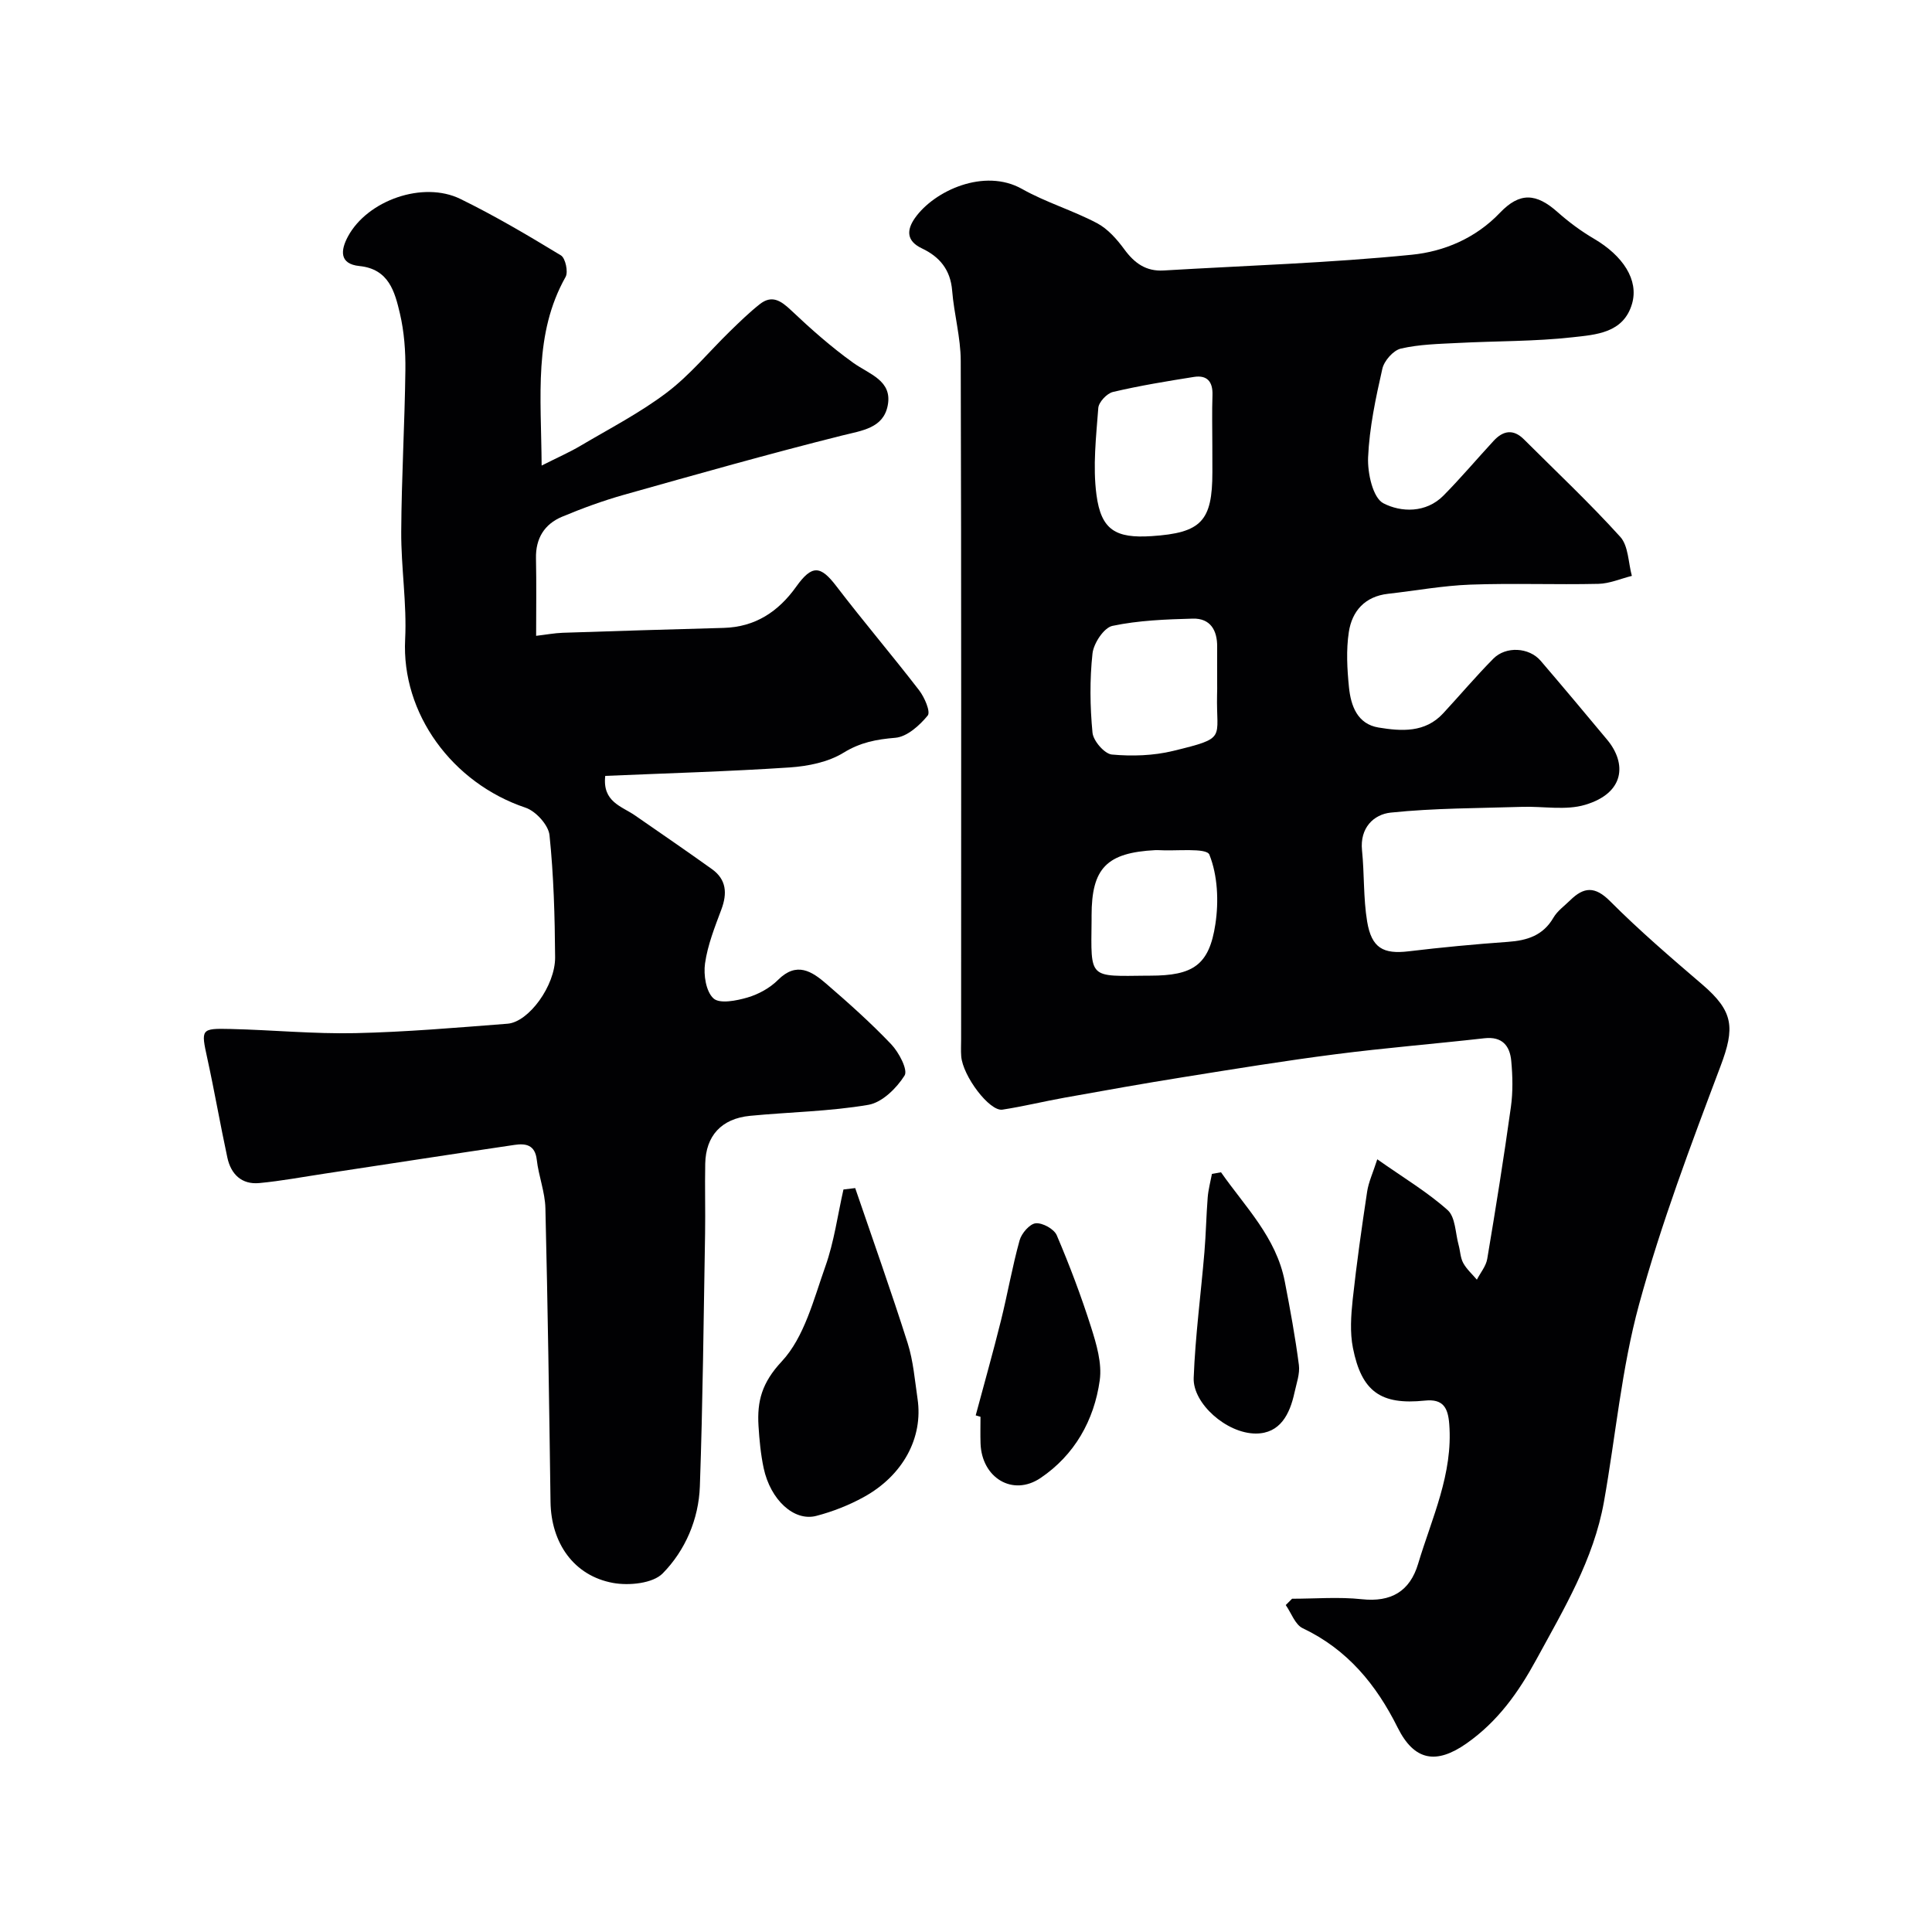
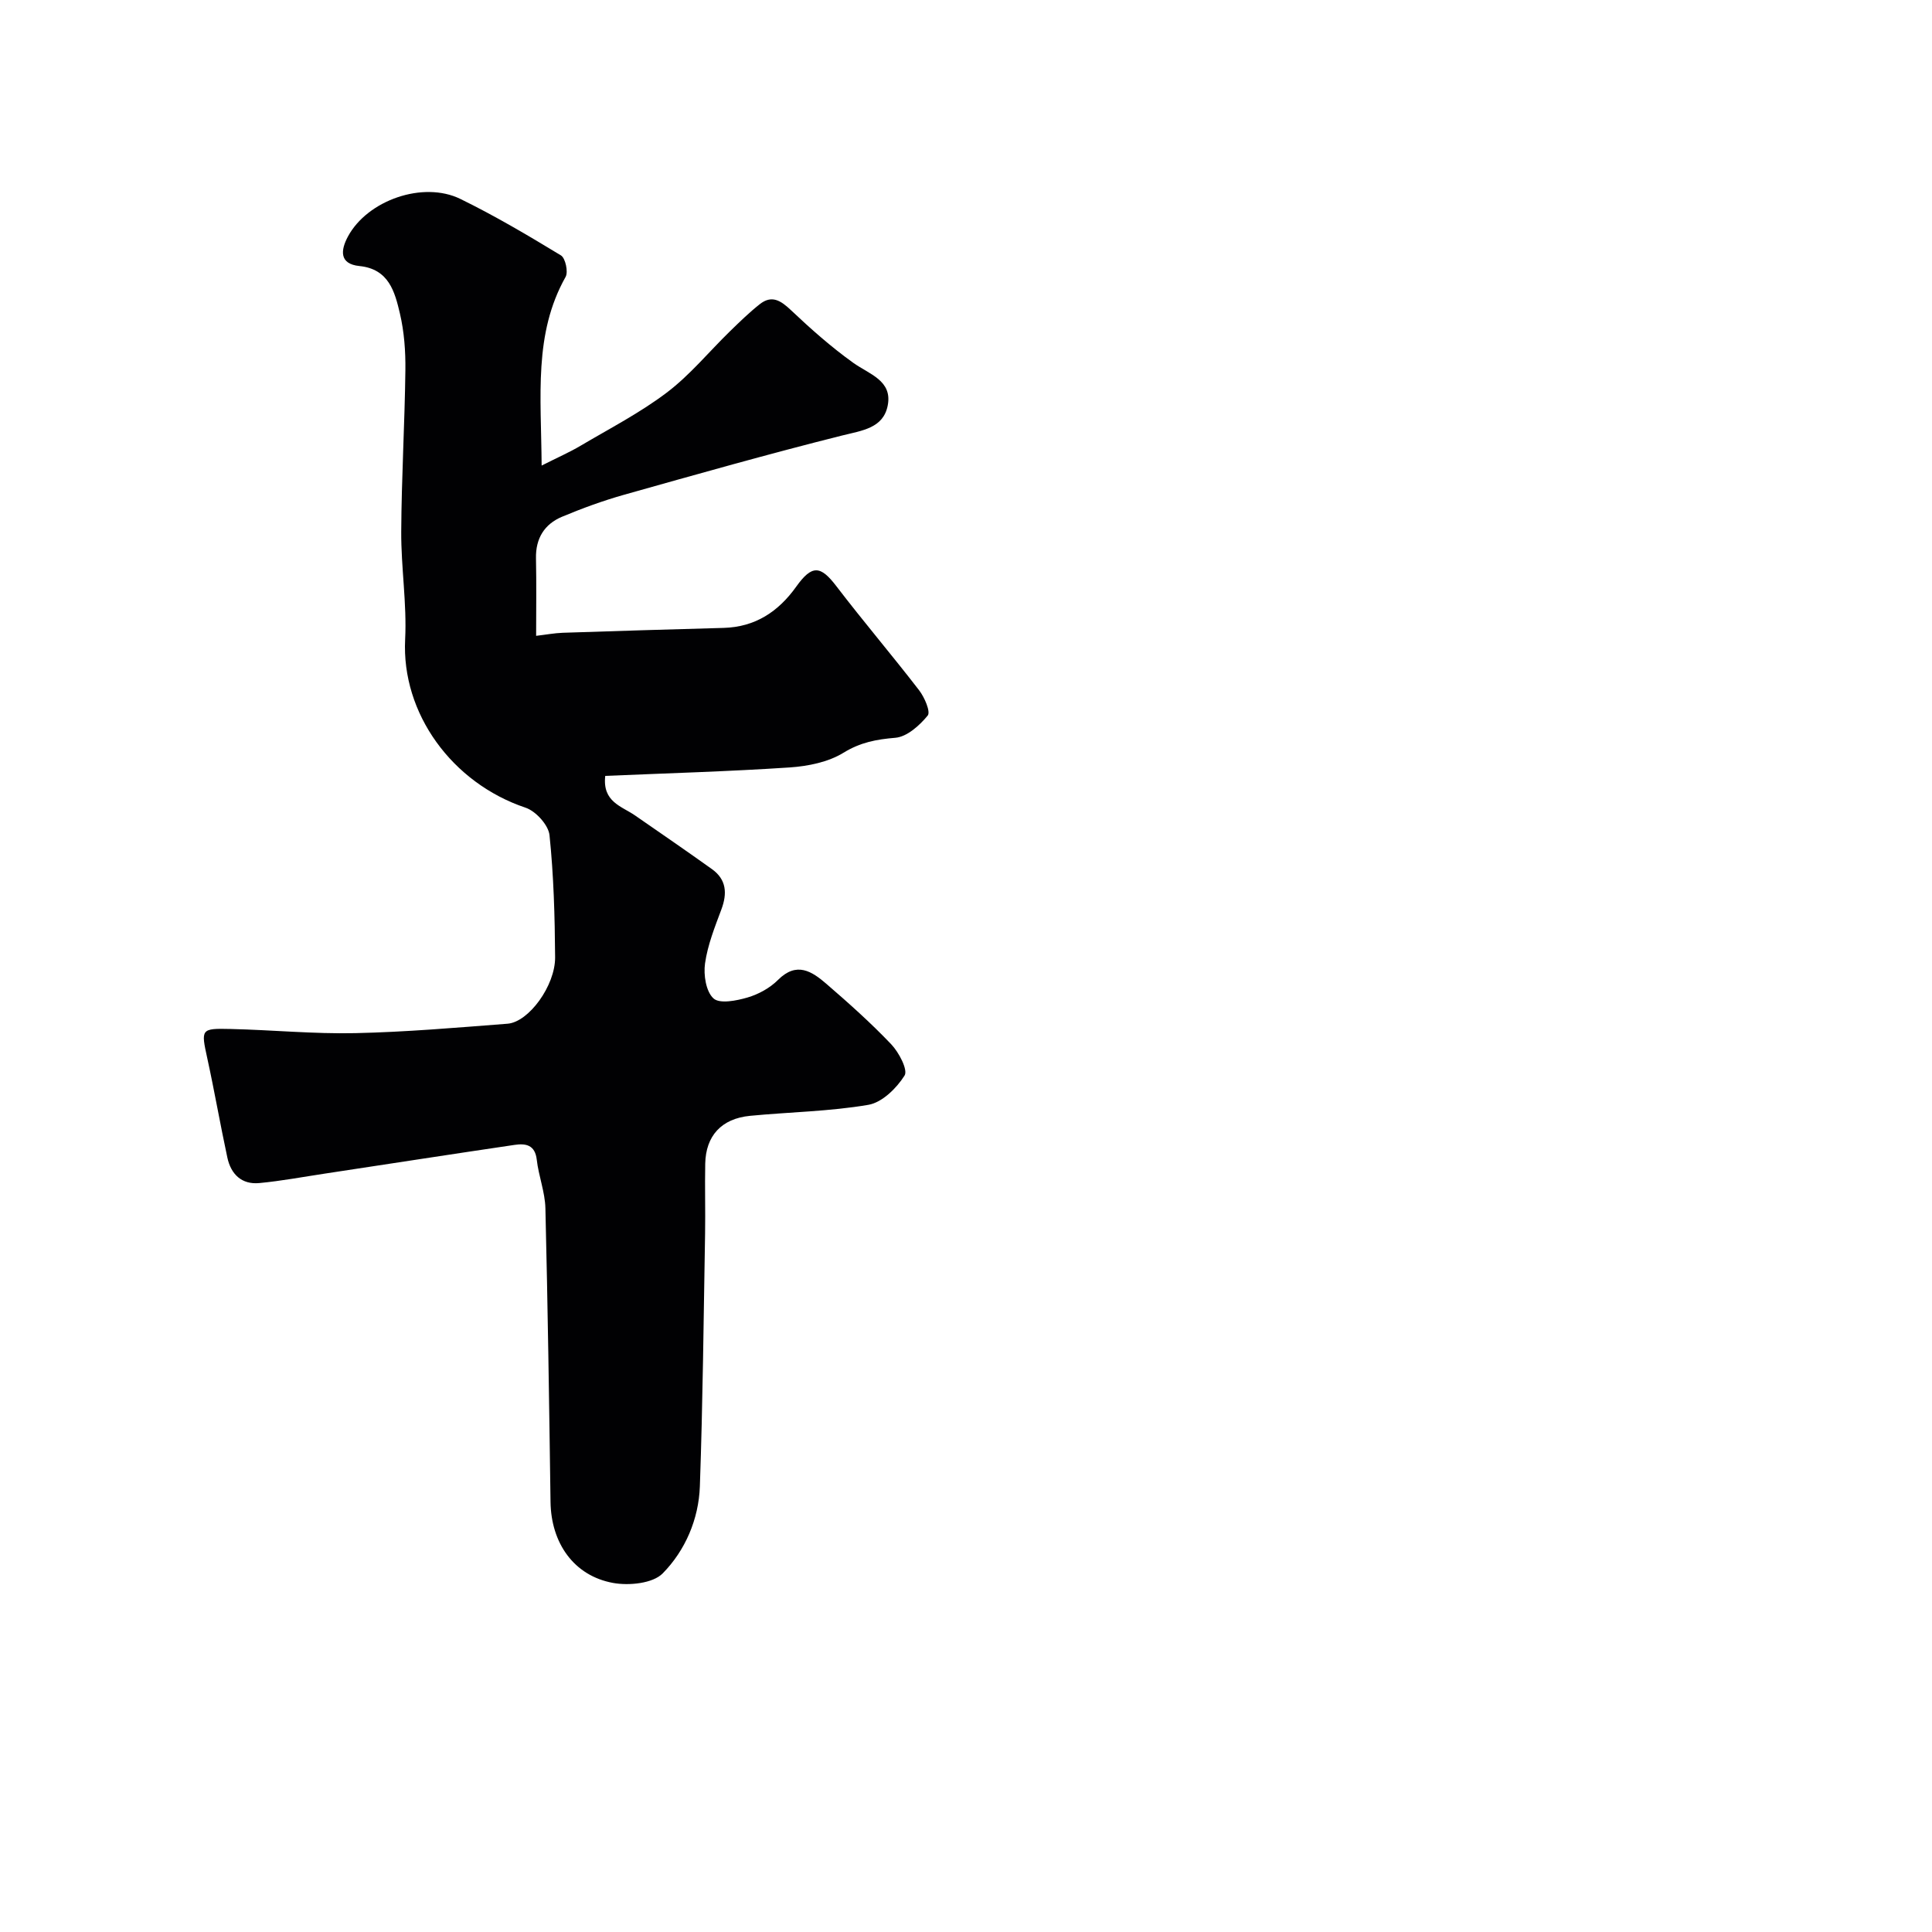
<svg xmlns="http://www.w3.org/2000/svg" enable-background="new 0 0 400 400" viewBox="0 0 400 400">
  <g fill="#010103">
-     <path d="m267.51 331c4.81 0 9.67-.41 14.43.1 6.09.66 9.96-1.65 11.66-7.31 2.84-9.49 7.26-18.63 6.45-28.97-.26-3.35-1.25-5.24-5.05-4.84-9.1.94-13.09-1.84-14.89-10.9-.64-3.22-.4-6.71-.05-10.02.81-7.47 1.87-14.91 2.99-22.34.3-1.99 1.2-3.89 2.1-6.7 5.44 3.83 10.37 6.77 14.57 10.52 1.62 1.45 1.59 4.75 2.27 7.22.34 1.24.36 2.63.95 3.72.7 1.29 1.87 2.32 2.83 3.46.74-1.44 1.9-2.8 2.15-4.32 1.76-10.47 3.44-20.95 4.9-31.47.43-3.11.36-6.34.07-9.48-.28-3.13-1.86-5.13-5.56-4.71-10.27 1.16-20.57 1.99-30.82 3.31-10.53 1.35-21.02 3.06-31.5 4.74-8.22 1.31-16.41 2.78-24.6 4.25-4.3.77-8.56 1.82-12.87 2.48-2.66.41-8.21-6.94-8.53-11.06-.09-1.16-.02-2.33-.02-3.5 0-46.82.06-93.65-.08-140.47-.01-4.85-1.39-9.69-1.78-14.56-.35-4.3-2.59-6.99-6.25-8.72-3.24-1.53-3.2-3.8-1.45-6.29 3.99-5.67 14.38-10.41 22.17-6.02 4.93 2.78 10.5 4.43 15.52 7.08 2.24 1.18 4.14 3.35 5.68 5.45 2.1 2.86 4.5 4.57 8.13 4.35 17.13-1.02 34.31-1.55 51.37-3.26 6.64-.66 13.21-3.4 18.24-8.68 4.12-4.32 7.52-4.08 11.95-.14 2.31 2.05 4.84 3.93 7.5 5.49 6.04 3.54 9.33 8.55 7.91 13.47-1.77 6.12-7.53 6.41-12.33 6.95-7.87.88-15.85.76-23.78 1.18-3.94.2-7.95.28-11.75 1.16-1.57.36-3.47 2.53-3.84 4.18-1.37 6.04-2.68 12.18-2.95 18.33-.14 3.26.98 8.39 3.17 9.52 3.63 1.88 8.81 2.08 12.45-1.61 3.59-3.64 6.9-7.56 10.38-11.33 1.95-2.11 4.06-2.49 6.25-.31 6.7 6.69 13.62 13.19 19.96 20.2 1.7 1.88 1.65 5.34 2.4 8.08-2.31.58-4.62 1.6-6.94 1.65-8.83.2-17.67-.16-26.49.16-5.7.21-11.37 1.26-17.06 1.9-4.78.54-7.45 3.58-8.11 7.92-.57 3.73-.35 7.65.03 11.44.39 3.81 1.72 7.61 6.14 8.33 4.71.77 9.61 1.12 13.36-2.94 3.48-3.76 6.79-7.68 10.39-11.32 2.61-2.64 7.41-2.34 9.79.43 4.64 5.42 9.22 10.88 13.78 16.36 4.06 4.88 3.68 11.02-4.57 13.47-4.02 1.2-8.66.28-13.02.42-9.08.29-18.2.25-27.22 1.19-3.54.37-6.42 3.17-5.95 7.8.5 4.9.26 9.9 1.06 14.74.92 5.53 3.36 6.8 8.58 6.18 6.84-.82 13.71-1.47 20.59-1.96 3.98-.28 7.27-1.32 9.41-5.02.81-1.39 2.27-2.42 3.46-3.59 2.82-2.77 5.12-2.97 8.27.2 6.05 6.07 12.58 11.67 19.09 17.25s6.76 8.96 3.77 16.89c-6.13 16.27-12.3 32.6-16.87 49.34-3.63 13.29-4.84 27.23-7.27 40.86-2.13 11.94-8.28 22.16-13.98 32.63-3.73 6.85-8 12.86-14.47 17.4-6.25 4.38-10.81 3.64-14.26-3.28-4.44-8.92-10.42-16.19-19.67-20.58-1.57-.75-2.35-3.15-3.5-4.79.42-.41.87-.86 1.31-1.31zm-16.51-238.73c0-3.49-.09-6.99.03-10.48.09-2.79-1.12-4.18-3.85-3.75-5.61.89-11.23 1.81-16.75 3.11-1.25.29-2.95 2.1-3.04 3.31-.45 5.98-1.16 12.09-.38 17.97.96 7.32 4 9.05 11.4 8.57 10.3-.67 12.6-3.09 12.6-13.24-.01-1.83-.01-3.66-.01-5.49zm1 49.13c0-2.49-.02-4.98 0-7.47.04-3.45-1.42-5.95-5.05-5.85-5.57.15-11.21.36-16.63 1.5-1.76.37-3.9 3.61-4.13 5.72-.59 5.41-.52 10.96 0 16.39.16 1.7 2.49 4.39 4.02 4.53 4.18.38 8.6.24 12.67-.75 11.28-2.75 8.89-2.44 9.1-11.58.04-.83.02-1.66.02-2.49zm-26 49.15c-.13 12.25-.67 11.57 11.63 11.45h.5c8.87 0 12.22-2.17 13.5-10.66.72-4.72.48-10.08-1.24-14.39-.6-1.49-6.95-.7-10.67-.94-.17-.01-.33-.01-.5 0-10.1.52-13.22 3.72-13.22 13.56z" />
    <path d="m112.14 96.39c3.4-1.72 5.79-2.76 8.02-4.08 6.03-3.57 12.33-6.82 17.89-11.03 4.8-3.63 8.71-8.43 13.06-12.67 2-1.95 4.01-3.91 6.2-5.64 2.47-1.94 4.32-.76 6.41 1.21 4.1 3.88 8.36 7.66 12.94 10.94 3.32 2.37 8.12 3.66 7.14 8.8-.9 4.74-5.3 5.21-9.46 6.25-15.12 3.79-30.14 8.04-45.15 12.27-4.36 1.23-8.65 2.8-12.83 4.55-3.65 1.53-5.48 4.49-5.39 8.6.11 5.31.03 10.62.03 16.05 2.08-.24 3.79-.57 5.51-.63 11.1-.37 22.2-.71 33.3-1.01 6.55-.18 11.33-3.35 15.04-8.54 3.27-4.58 5.03-4.39 8.3-.11 5.57 7.29 11.54 14.29 17.14 21.56 1.12 1.45 2.42 4.46 1.78 5.24-1.69 2.06-4.29 4.4-6.7 4.6-3.93.33-7.23.94-10.74 3.1-3.15 1.94-7.33 2.78-11.12 3.04-12.67.84-25.38 1.2-38.2 1.75-.62 5.38 3.38 6.27 6.14 8.17 5.33 3.69 10.68 7.36 15.95 11.13 3.01 2.16 3.2 5.02 1.95 8.36-1.36 3.64-2.84 7.35-3.38 11.16-.34 2.38.19 5.83 1.75 7.25 1.28 1.17 4.77.48 7.05-.19s4.63-1.96 6.3-3.63c3.87-3.88 7.03-1.78 10.03.81 4.63 4 9.22 8.09 13.42 12.51 1.59 1.67 3.5 5.3 2.76 6.47-1.65 2.62-4.64 5.57-7.48 6.06-8.07 1.38-16.34 1.49-24.51 2.28-5.97.58-9.16 4.18-9.28 9.9-.1 4.83.05 9.67-.03 14.5-.3 17.43-.47 34.87-1.08 52.3-.24 6.81-3.02 13.28-7.69 18.03-2.05 2.09-6.99 2.58-10.28 1.98-8.16-1.49-12.83-8.29-12.95-16.77-.28-20.27-.57-40.54-1.06-60.8-.08-3.37-1.41-6.68-1.79-10.06-.36-3.11-2.32-3.4-4.61-3.06-13.09 1.93-26.17 3.96-39.25 5.94-4.52.68-9.03 1.53-13.57 1.96-3.67.35-5.89-1.83-6.63-5.28-1.47-6.83-2.66-13.72-4.15-20.54-1.32-6.06-1.38-6.23 4.85-6.08 8.6.2 17.21 1.05 25.8.86 10.51-.23 21.02-1.14 31.51-1.95 4.38-.34 9.89-7.87 9.85-13.75-.06-8.44-.29-16.9-1.16-25.28-.22-2.11-2.84-4.99-4.97-5.7-15.22-5.11-25.7-19.53-24.92-34.85.37-7.4-.85-14.86-.81-22.3.06-11.13.72-22.26.86-33.4.05-3.92-.24-7.95-1.13-11.75-1.06-4.5-2.28-9.22-8.38-9.84-4.25-.43-3.88-3.33-2.38-6.12 4.04-7.5 15.56-11.55 23.28-7.77 7.14 3.49 14.02 7.56 20.82 11.69.93.57 1.54 3.42.96 4.45-6.63 11.79-5.06 24.55-4.96 39.06z" />
-     <path d="m177.06 245.98c3.65 10.69 7.44 21.33 10.86 32.1 1.17 3.69 1.48 7.67 2.05 11.54 1.19 8.02-2.99 15.86-11.17 20.35-3.06 1.68-6.42 3-9.8 3.88-4.6 1.2-9.48-3.31-10.89-9.88-.61-2.87-.89-5.83-1.07-8.76-.31-5.1.69-8.93 4.8-13.33 4.69-5.02 6.61-12.83 9.04-19.68 1.82-5.11 2.54-10.61 3.75-15.93.81-.1 1.62-.19 2.43-.29z" />
-     <path d="m202.01 293.04c1.75-6.55 3.6-13.07 5.23-19.64 1.37-5.51 2.34-11.14 3.86-16.61.4-1.45 2.09-3.4 3.33-3.52 1.41-.14 3.81 1.18 4.36 2.48 2.66 6.23 5.06 12.59 7.11 19.04 1.12 3.53 2.28 7.46 1.79 10.99-1.16 8.3-5.23 15.48-12.25 20.22-5.79 3.91-12.2-.06-12.43-7.17-.06-1.83-.01-3.67-.01-5.5-.33-.1-.66-.2-.99-.29z" />
-     <path d="m252.8 242.71c5 7.16 11.43 13.46 13.2 22.61 1.11 5.73 2.17 11.49 2.92 17.27.24 1.84-.5 3.83-.91 5.73-.96 4.44-2.95 8.48-8.01 8.48-6.06-.01-13.06-6.24-12.86-11.51.33-8.69 1.49-17.35 2.22-26.02.32-3.77.38-7.57.68-11.35.13-1.64.57-3.25.88-4.88.61-.11 1.25-.22 1.88-.33z" />
  </g>
</svg>